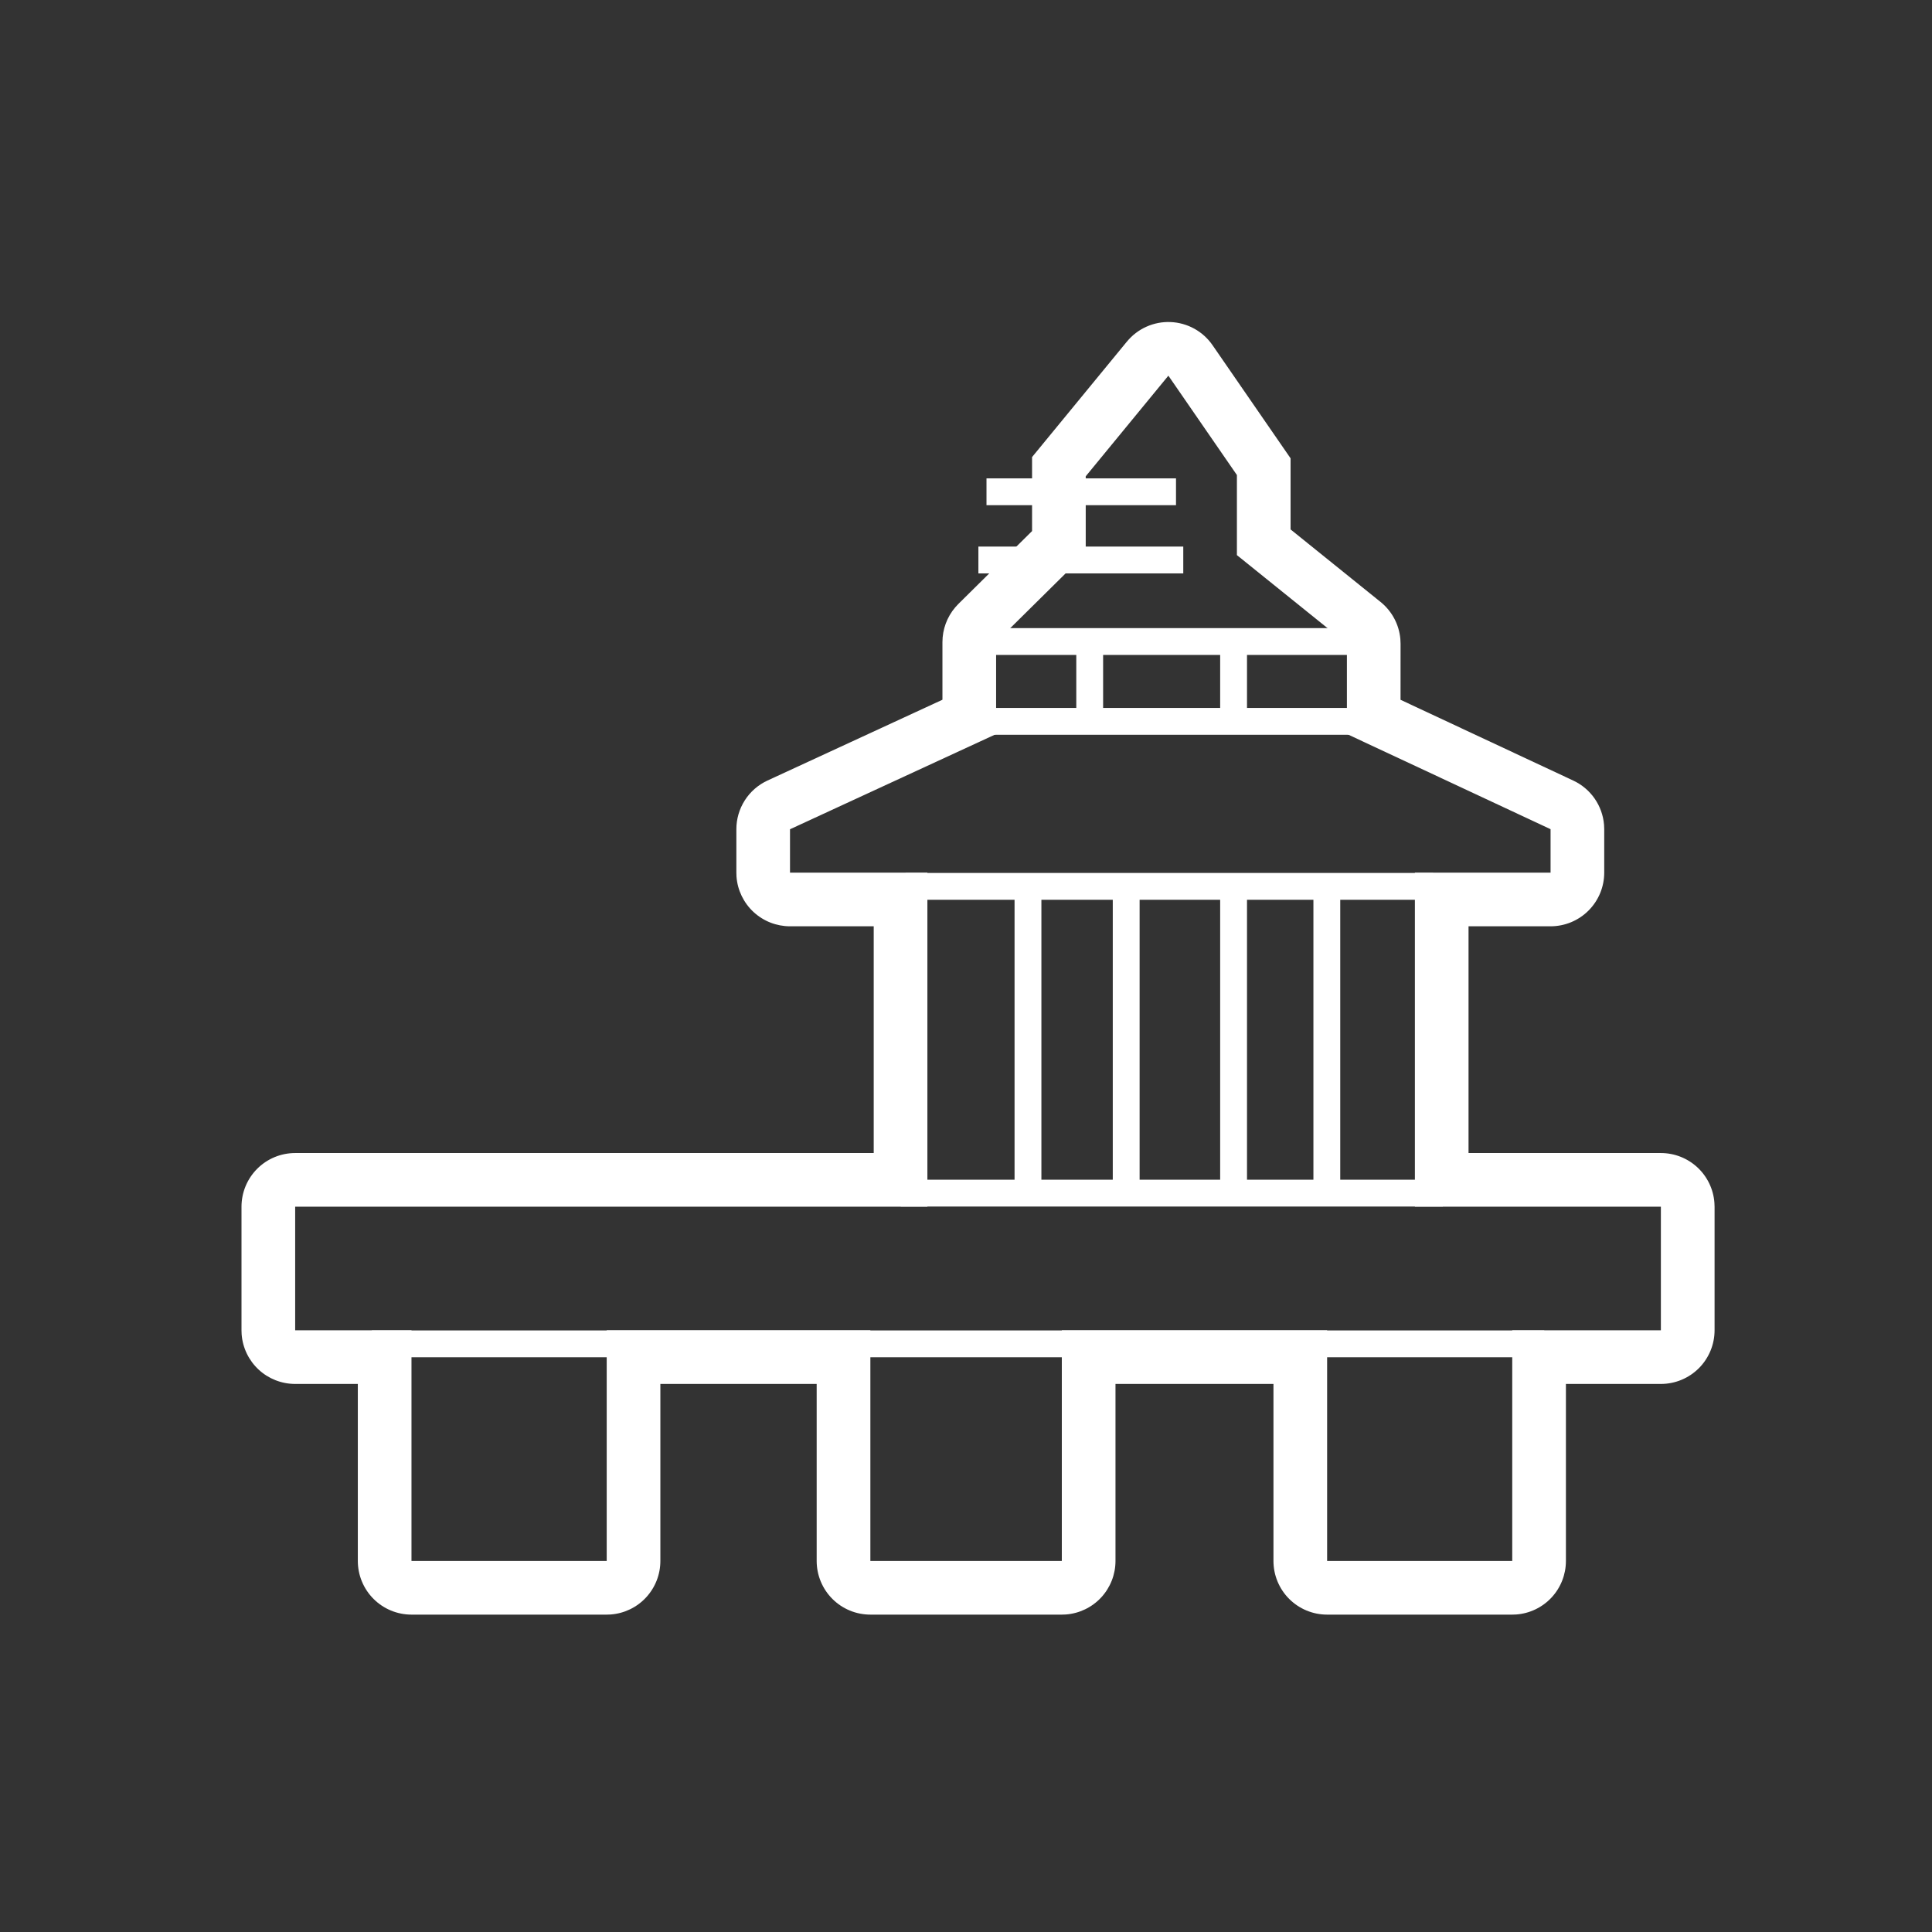
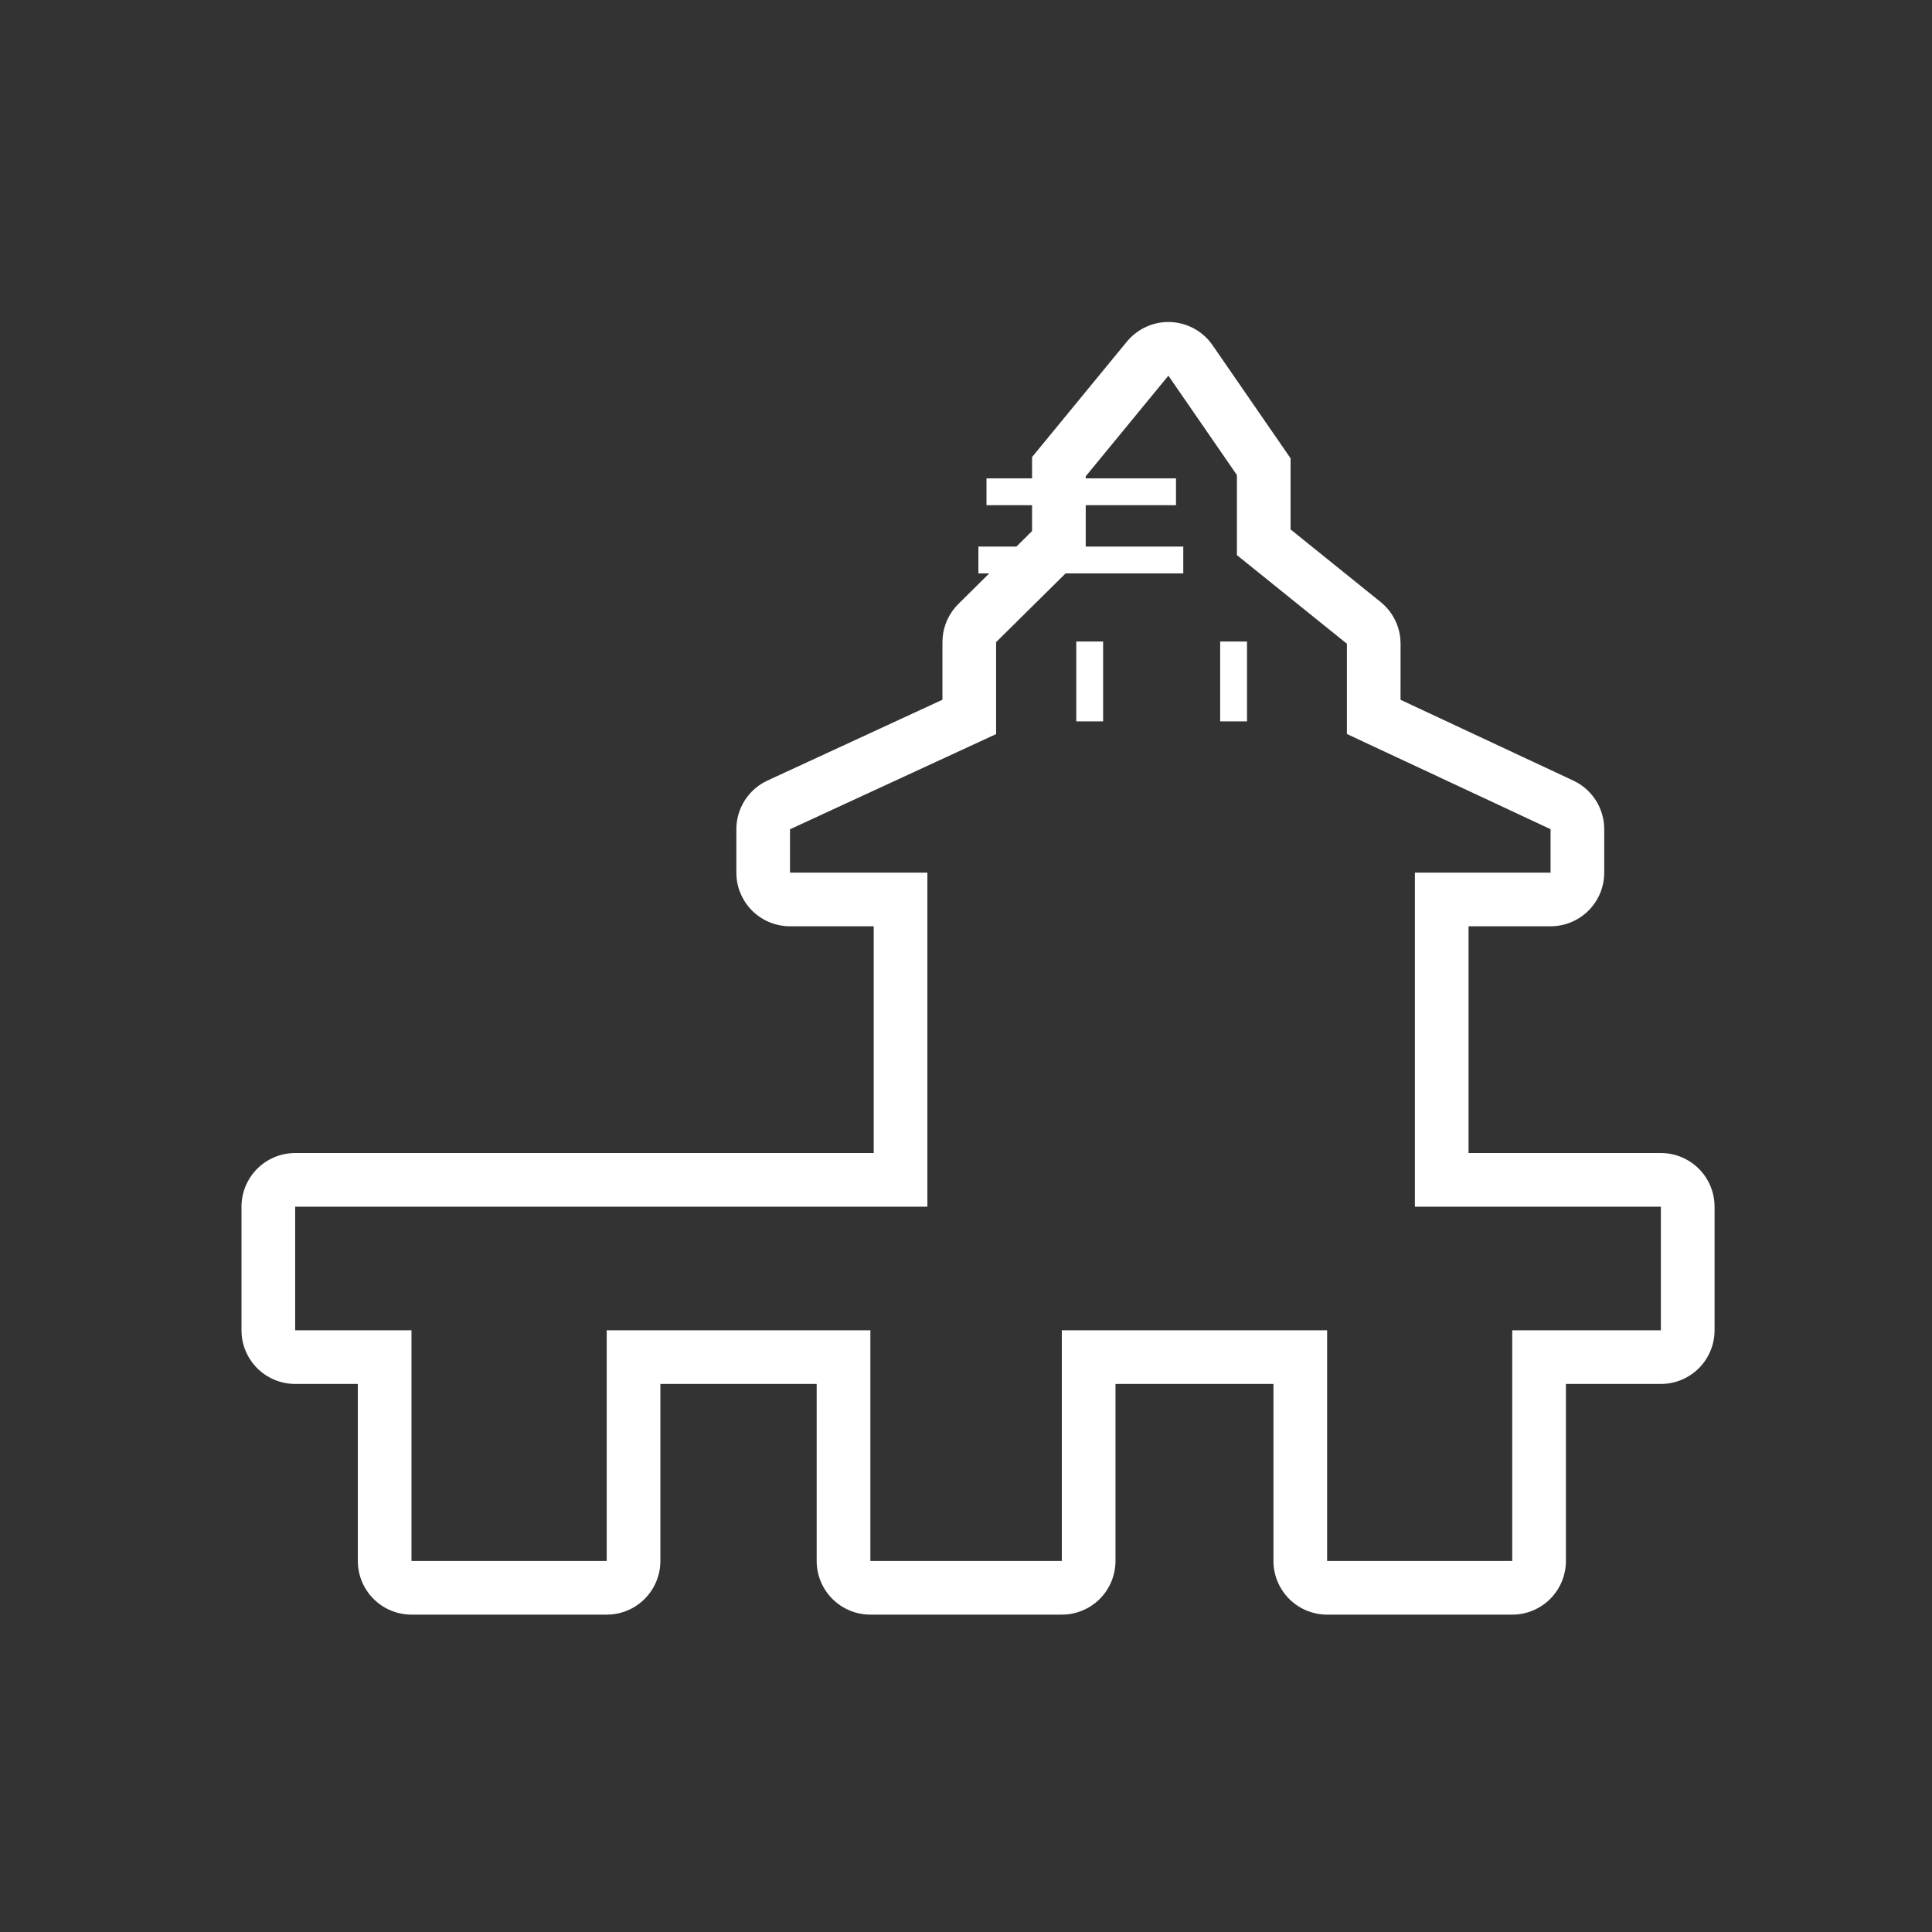
<svg xmlns="http://www.w3.org/2000/svg" width="200" height="200" viewBox="0 0 200 200" fill="none">
  <rect x="0" y="0" width="200" height="200" fill="#333333" stroke="none" />
  <path d="M116.656 35.362L106.839 47.315V54.976L99.211 62.52L98.878 62.881C98.028 63.884 97.562 65.156 97.561 66.47V72.437L79.45 80.801C78.487 81.246 77.672 81.958 77.101 82.852C76.53 83.746 76.227 84.785 76.228 85.845V90.334L76.242 90.751C76.347 92.148 76.976 93.454 78.003 94.407C79.03 95.36 80.379 95.889 81.781 95.89H90.447V119.362H30.556C29.082 119.362 27.669 119.947 26.627 120.989C25.585 122.031 25 123.444 25 124.917V137.712L25.014 138.129C25.12 139.526 25.75 140.831 26.777 141.784C27.805 142.736 29.154 143.265 30.556 143.265H37.042V161.59C37.042 162.319 37.185 163.042 37.465 163.716C37.744 164.39 38.153 165.002 38.669 165.518C39.185 166.034 39.797 166.443 40.471 166.722C41.145 167.002 41.868 167.145 42.597 167.145H62.806L63.222 167.131C64.62 167.026 65.926 166.397 66.879 165.369C67.832 164.341 68.362 162.991 68.361 161.59V143.265H84.542V161.59C84.542 162.319 84.685 163.042 84.965 163.716C85.244 164.39 85.653 165.002 86.169 165.518C86.685 166.034 87.297 166.443 87.971 166.722C88.645 167.002 89.368 167.145 90.097 167.145H109.919L110.336 167.131C111.734 167.026 113.04 166.397 113.993 165.369C114.946 164.341 115.475 162.991 115.475 161.59V143.265H131.828V161.59C131.828 162.319 131.971 163.042 132.251 163.716C132.53 164.39 132.939 165.002 133.455 165.518C133.971 166.034 134.583 166.443 135.257 166.722C135.931 167.002 136.654 167.145 137.383 167.145H156.55L156.961 167.131C158.359 167.027 159.666 166.398 160.62 165.37C161.573 164.342 162.103 162.992 162.103 161.59V143.265H171.936C173.41 143.265 174.823 142.679 175.864 141.638C176.906 140.596 177.492 139.183 177.492 137.709V124.917L177.475 124.501C177.37 123.103 176.74 121.797 175.713 120.844C174.685 119.891 173.335 119.362 171.933 119.362H152.022V95.89H160.514C161.243 95.89 161.966 95.746 162.64 95.467C163.314 95.188 163.926 94.778 164.442 94.263C164.958 93.747 165.367 93.134 165.647 92.46C165.926 91.786 166.069 91.064 166.069 90.334V85.834L166.05 85.376C165.969 84.401 165.631 83.464 165.072 82.661C164.512 81.858 163.751 81.218 162.864 80.804L144.983 72.442L144.986 66.64L144.964 66.14C144.897 65.397 144.681 64.676 144.329 64.019C143.977 63.362 143.497 62.782 142.917 62.315L133.6 54.806V47.445L125.522 35.734C125.034 35.026 124.387 34.441 123.634 34.025C122.88 33.61 122.041 33.375 121.181 33.339C120.321 33.303 119.465 33.467 118.68 33.819C117.894 34.17 117.201 34.7 116.656 35.365V35.362ZM112.394 49.306L120.95 38.89L128.044 49.176V57.465L139.431 66.64V75.984L160.514 85.837V90.337H146.469V124.917H171.933V137.712H156.547V161.592H137.383V137.712H109.919V161.592H90.1V137.712H62.806V161.592H42.597V137.712H30.556V124.917H96.003V90.334H81.781V85.845L103.117 75.993V66.473L112.394 57.298V49.306Z" fill="white" />
-   <path d="M159.861 137.726V140.503H38.488V137.726H159.861ZM149.361 122.123V124.901H93.249V122.123H149.361ZM148.355 90.367V93.145H93.749V90.367H148.355Z" fill="white" />
-   <path d="M107.805 91.755V123.51H105.027V91.755H107.805ZM117.972 91.755V123.51H115.194V91.755H117.972ZM129.089 91.755V123.51H126.311V91.755H129.089ZM138.741 91.755V123.51H135.964V91.755H138.741ZM141.225 73.285V76.063H101.244V73.285H141.225ZM141.225 65.022V67.799H101.244V65.022H141.225Z" fill="white" />
  <path d="M114.194 66.411V74.675H111.417V66.411H114.194ZM129.089 66.411V74.675H126.311V66.411H129.089ZM122.492 56.581V59.358H101.283V56.581H122.492ZM121.739 49.52V52.297H102.122V49.52H121.739Z" fill="white" />
</svg>